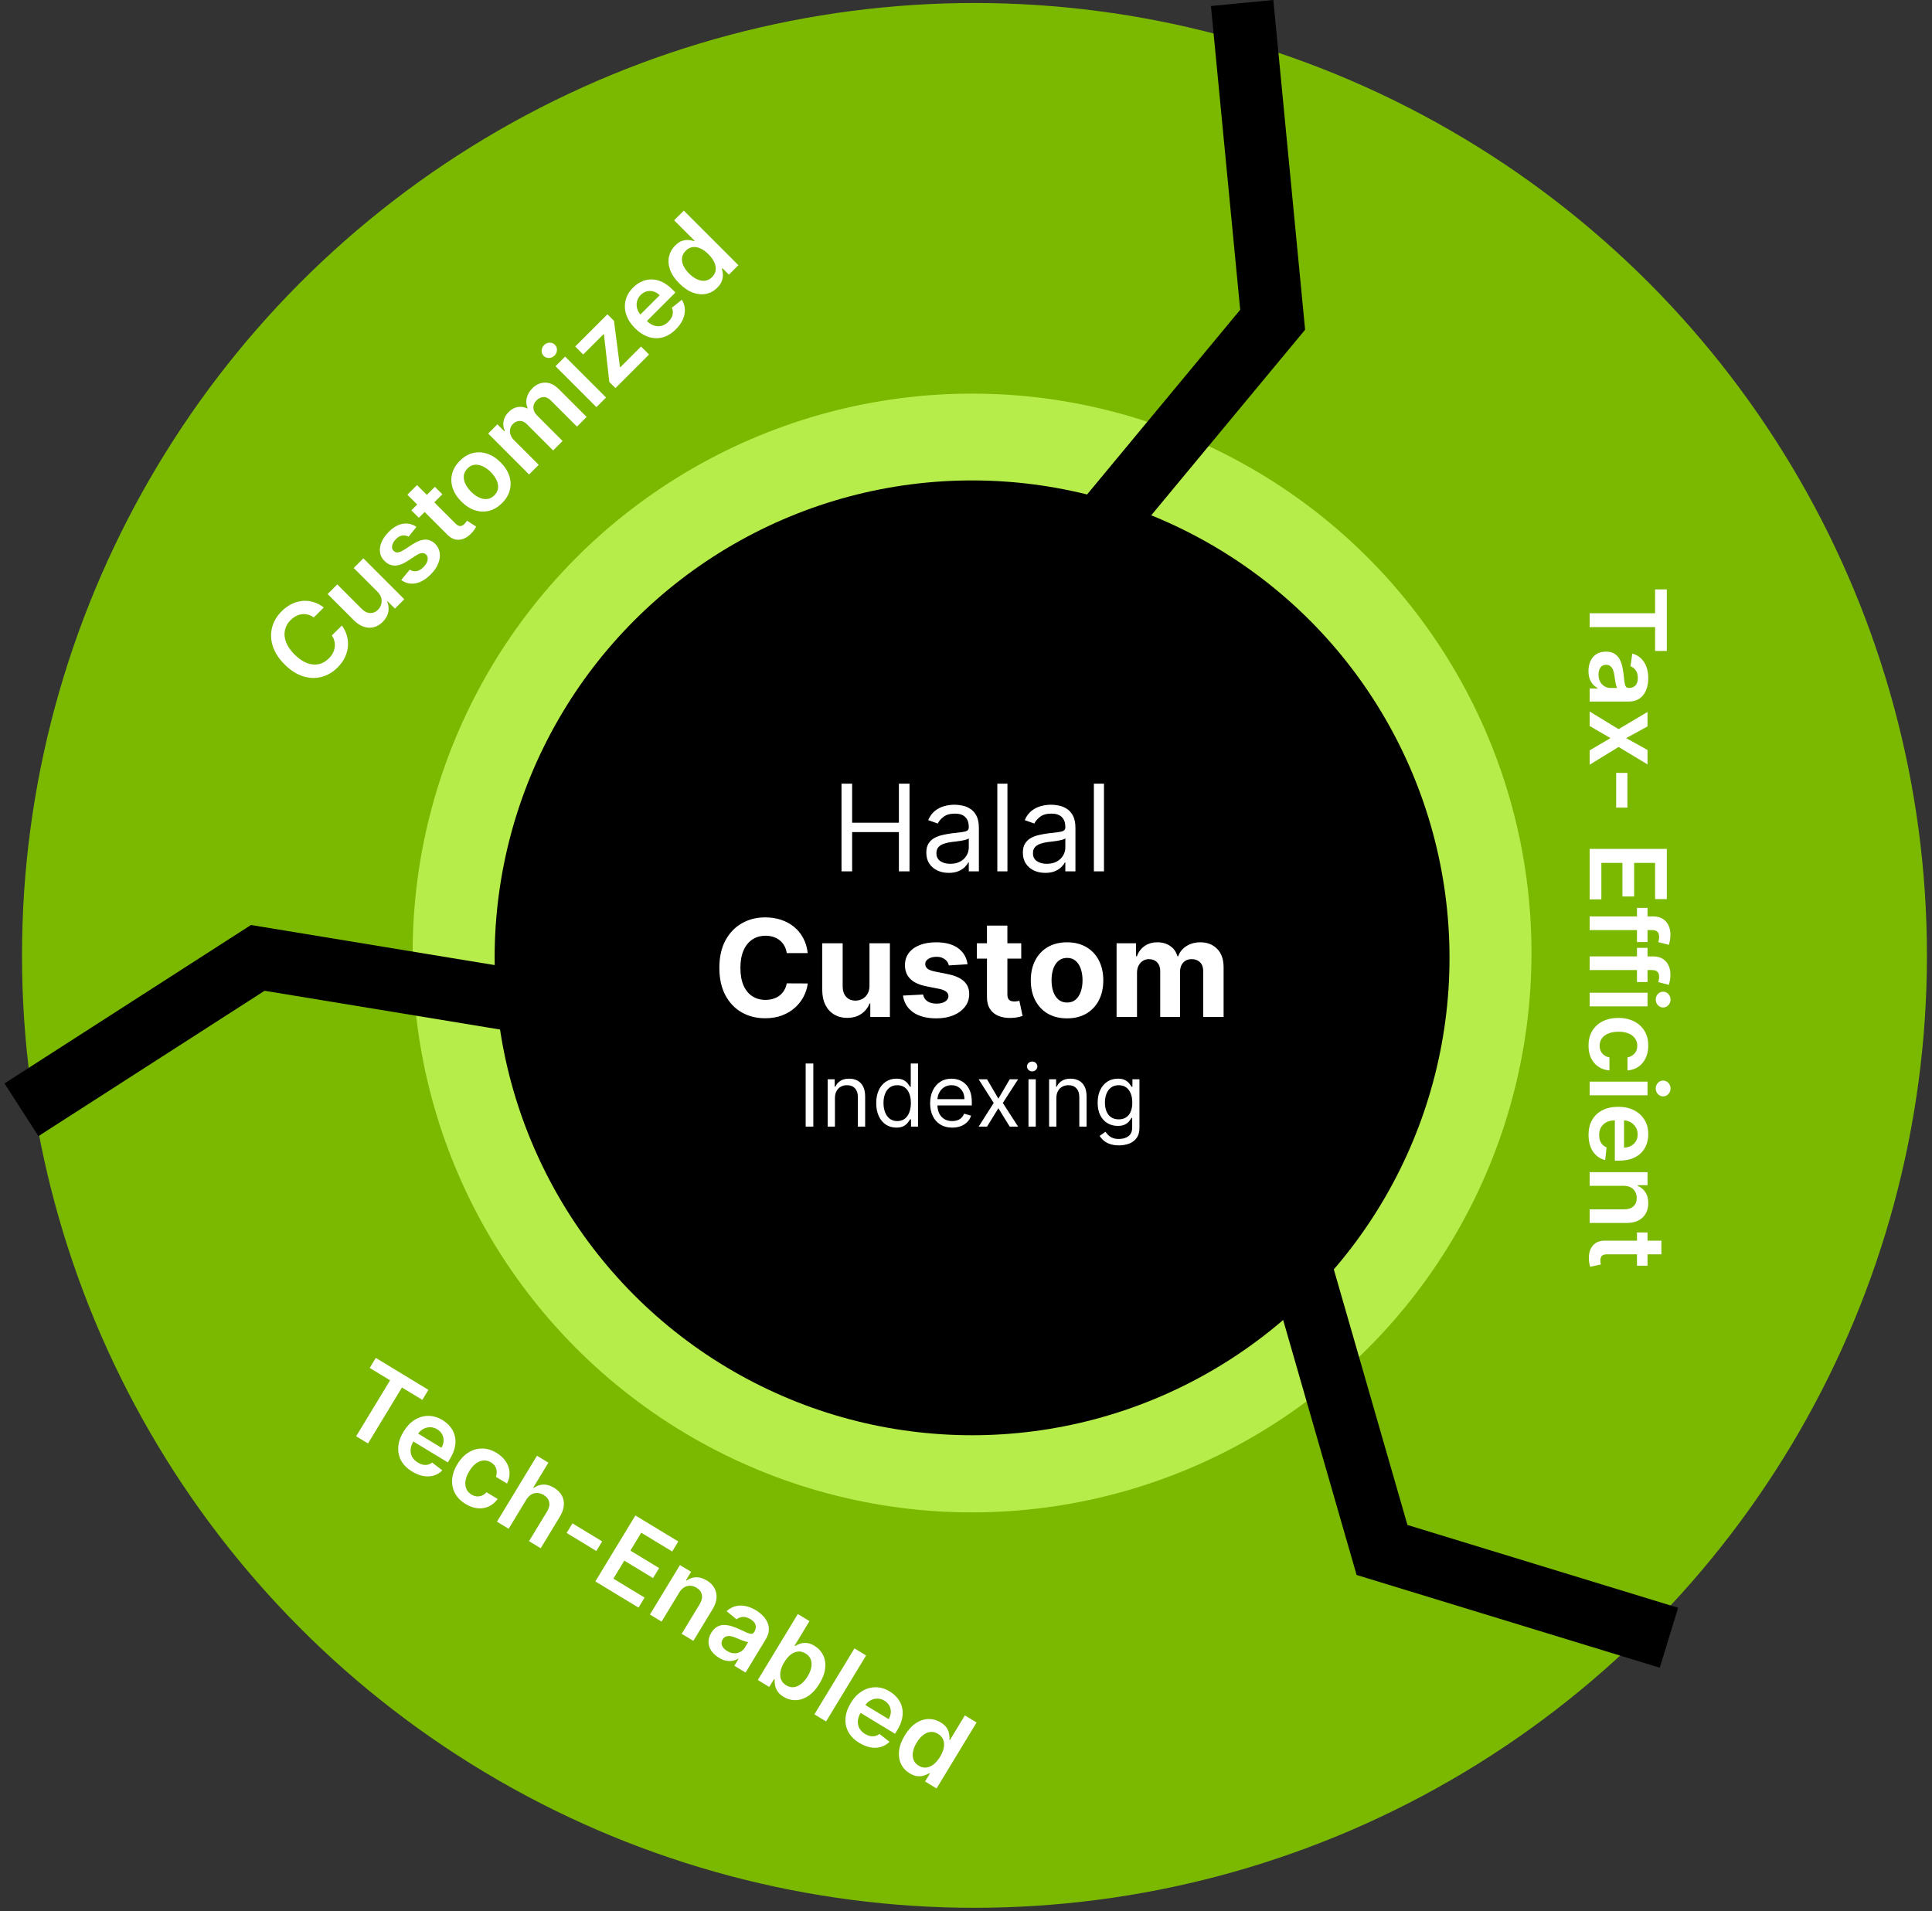
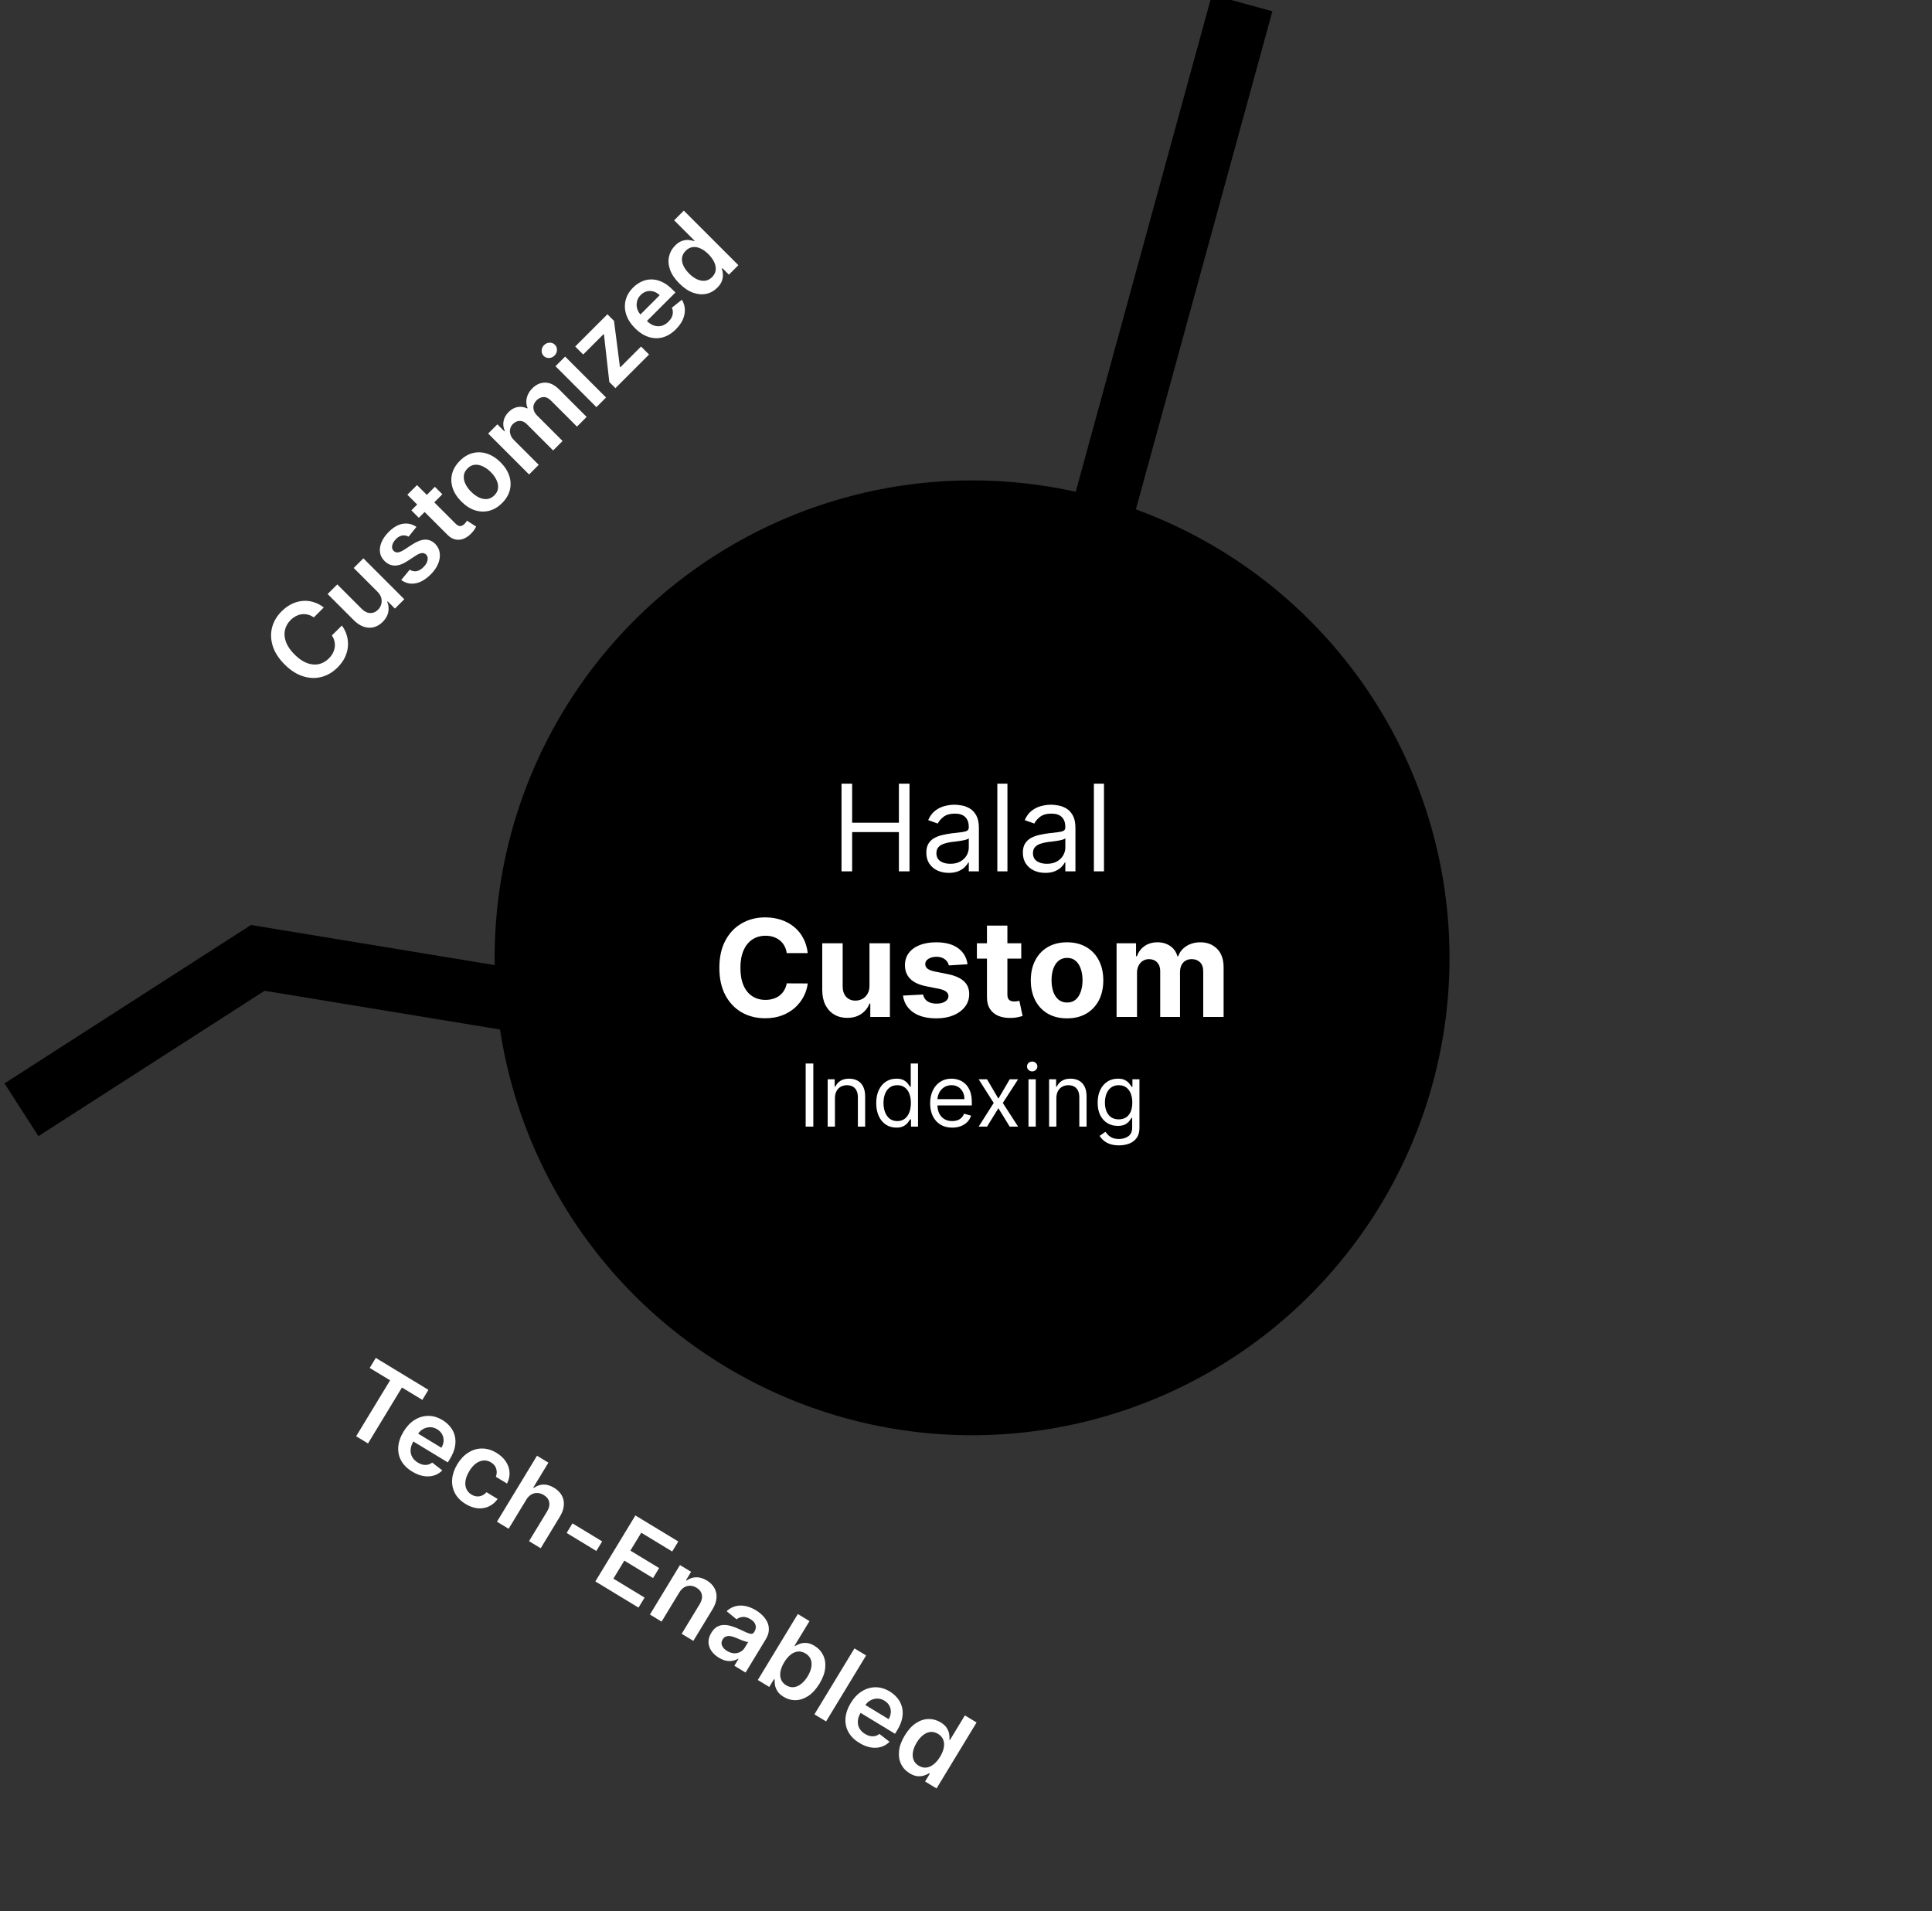
<svg xmlns="http://www.w3.org/2000/svg" width="377" height="373" viewBox="0 0 377 373" fill="none">
  <rect x="0" y="0" width="377" height="373" fill="#333333" stroke="none" />
-   <circle cx="190.153" cy="186.446" r="185.86" fill="#7BB800" />
-   <circle cx="189.683" cy="185.976" r="109.164" fill="#B7ED4A" />
  <circle cx="189.685" cy="186.919" r="93.165" fill="black" />
  <path d="M164.209 170.039V152.929H166.281V160.548H175.405V152.929H177.476V170.039H175.405V162.386H166.281V170.039H164.209ZM185.134 170.34C184.32 170.34 183.582 170.187 182.92 169.88C182.257 169.568 181.73 169.12 181.341 168.535C180.951 167.945 180.756 167.232 180.756 166.396C180.756 165.661 180.9 165.065 181.19 164.609C181.48 164.146 181.867 163.784 182.351 163.522C182.836 163.261 183.371 163.066 183.956 162.938C184.546 162.804 185.139 162.698 185.735 162.62C186.515 162.52 187.147 162.445 187.632 162.395C188.122 162.339 188.478 162.247 188.701 162.119C188.929 161.991 189.043 161.768 189.043 161.451V161.384C189.043 160.559 188.818 159.919 188.367 159.462C187.921 159.005 187.244 158.777 186.337 158.777C185.395 158.777 184.657 158.983 184.123 159.395C183.588 159.807 183.212 160.247 182.995 160.715L181.123 160.047C181.457 159.267 181.903 158.66 182.46 158.226C183.023 157.786 183.635 157.479 184.298 157.307C184.966 157.128 185.624 157.039 186.27 157.039C186.682 157.039 187.155 157.089 187.69 157.19C188.23 157.284 188.751 157.482 189.252 157.783C189.759 158.084 190.18 158.538 190.514 159.145C190.848 159.752 191.015 160.565 191.015 161.584V170.039H189.043V168.301H188.943C188.81 168.58 188.587 168.878 188.275 169.195C187.963 169.513 187.548 169.783 187.03 170.006C186.512 170.228 185.88 170.34 185.134 170.34ZM185.434 168.569C186.214 168.569 186.871 168.415 187.406 168.109C187.946 167.803 188.353 167.407 188.626 166.923C188.904 166.438 189.043 165.929 189.043 165.394V163.589C188.96 163.69 188.776 163.781 188.492 163.865C188.214 163.943 187.891 164.013 187.523 164.074C187.161 164.13 186.807 164.18 186.462 164.224C186.122 164.263 185.846 164.297 185.635 164.324C185.122 164.391 184.643 164.5 184.198 164.65C183.758 164.795 183.401 165.015 183.128 165.31C182.861 165.6 182.727 165.995 182.727 166.497C182.727 167.182 182.981 167.7 183.488 168.051C184 168.396 184.649 168.569 185.434 168.569ZM196.586 152.929V170.039H194.614V152.929H196.586ZM203.973 170.34C203.16 170.34 202.422 170.187 201.759 169.88C201.096 169.568 200.57 169.12 200.18 168.535C199.79 167.945 199.595 167.232 199.595 166.396C199.595 165.661 199.74 165.065 200.03 164.609C200.319 164.146 200.707 163.784 201.191 163.522C201.676 163.261 202.21 163.066 202.795 162.938C203.386 162.804 203.979 162.698 204.575 162.62C205.354 162.52 205.987 162.445 206.471 162.395C206.961 162.339 207.318 162.247 207.541 162.119C207.769 161.991 207.883 161.768 207.883 161.451V161.384C207.883 160.559 207.658 159.919 207.206 159.462C206.761 159.005 206.084 158.777 205.176 158.777C204.235 158.777 203.497 158.983 202.962 159.395C202.428 159.807 202.052 160.247 201.834 160.715L199.963 160.047C200.297 159.267 200.743 158.66 201.3 158.226C201.862 157.786 202.475 157.479 203.138 157.307C203.806 157.128 204.463 157.039 205.109 157.039C205.522 157.039 205.995 157.089 206.53 157.19C207.07 157.284 207.591 157.482 208.092 157.783C208.599 158.084 209.019 158.538 209.354 159.145C209.688 159.752 209.855 160.565 209.855 161.584V170.039H207.883V168.301H207.783C207.649 168.58 207.426 168.878 207.115 169.195C206.803 169.513 206.388 169.783 205.87 170.006C205.352 170.228 204.72 170.34 203.973 170.34ZM204.274 168.569C205.054 168.569 205.711 168.415 206.246 168.109C206.786 167.803 207.193 167.407 207.465 166.923C207.744 166.438 207.883 165.929 207.883 165.394V163.589C207.8 163.69 207.616 163.781 207.332 163.865C207.053 163.943 206.73 164.013 206.363 164.074C206.001 164.13 205.647 164.18 205.302 164.224C204.962 164.263 204.686 164.297 204.474 164.324C203.962 164.391 203.483 164.5 203.037 164.65C202.597 164.795 202.241 165.015 201.968 165.31C201.701 165.6 201.567 165.995 201.567 166.497C201.567 167.182 201.82 167.7 202.327 168.051C202.84 168.396 203.489 168.569 204.274 168.569ZM215.425 152.929V170.039H213.454V152.929H215.425Z" fill="white" />
  <path d="M157.618 185.995H153.519C153.444 185.465 153.292 184.994 153.061 184.582C152.83 184.164 152.534 183.808 152.172 183.515C151.81 183.222 151.392 182.997 150.918 182.841C150.45 182.685 149.942 182.608 149.393 182.608C148.401 182.608 147.537 182.854 146.801 183.347C146.065 183.833 145.494 184.544 145.088 185.48C144.683 186.41 144.48 187.539 144.48 188.867C144.48 190.234 144.683 191.381 145.088 192.311C145.5 193.24 146.074 193.942 146.81 194.416C147.546 194.89 148.398 195.127 149.365 195.127C149.907 195.127 150.409 195.056 150.871 194.912C151.339 194.769 151.754 194.56 152.116 194.285C152.477 194.005 152.777 193.665 153.014 193.265C153.257 192.866 153.426 192.411 153.519 191.899L157.618 191.918C157.512 192.797 157.246 193.646 156.822 194.463C156.404 195.274 155.84 196.001 155.129 196.643C154.424 197.28 153.582 197.785 152.602 198.159C151.629 198.527 150.528 198.711 149.299 198.711C147.59 198.711 146.062 198.324 144.714 197.551C143.373 196.777 142.312 195.658 141.533 194.192C140.759 192.726 140.372 190.951 140.372 188.867C140.372 186.778 140.765 185 141.551 183.534C142.337 182.068 143.404 180.951 144.752 180.184C146.099 179.41 147.615 179.024 149.299 179.024C150.409 179.024 151.439 179.18 152.387 179.492C153.341 179.803 154.187 180.259 154.923 180.858C155.659 181.45 156.258 182.177 156.719 183.038C157.187 183.899 157.487 184.884 157.618 185.995ZM169.665 192.33V184.077H173.651V198.449H169.824V195.839H169.674C169.35 196.681 168.81 197.358 168.056 197.869C167.307 198.381 166.393 198.636 165.314 198.636C164.353 198.636 163.508 198.418 162.778 197.981C162.048 197.545 161.477 196.924 161.066 196.119C160.66 195.315 160.454 194.351 160.448 193.228V184.077H164.434V192.517C164.441 193.365 164.668 194.036 165.117 194.529C165.567 195.021 166.169 195.268 166.923 195.268C167.404 195.268 167.853 195.159 168.271 194.94C168.689 194.716 169.026 194.385 169.281 193.948C169.543 193.512 169.671 192.972 169.665 192.33ZM188.798 188.175L185.149 188.4C185.086 188.088 184.952 187.807 184.746 187.557C184.541 187.302 184.269 187.099 183.932 186.949C183.602 186.793 183.206 186.715 182.744 186.715C182.126 186.715 181.606 186.846 181.181 187.108C180.757 187.364 180.545 187.707 180.545 188.138C180.545 188.481 180.682 188.771 180.957 189.008C181.231 189.245 181.702 189.435 182.37 189.579L184.971 190.103C186.368 190.39 187.41 190.851 188.096 191.487C188.783 192.124 189.126 192.96 189.126 193.995C189.126 194.937 188.848 195.764 188.293 196.475C187.744 197.186 186.989 197.741 186.028 198.14C185.074 198.533 183.973 198.73 182.725 198.73C180.823 198.73 179.307 198.334 178.178 197.542C177.055 196.743 176.397 195.658 176.203 194.285L180.124 194.079C180.243 194.66 180.529 195.102 180.985 195.408C181.44 195.708 182.024 195.857 182.735 195.857C183.433 195.857 183.995 195.723 184.419 195.455C184.849 195.18 185.068 194.828 185.074 194.398C185.068 194.036 184.915 193.739 184.615 193.509C184.316 193.272 183.854 193.091 183.231 192.966L180.742 192.47C179.338 192.189 178.293 191.703 177.607 191.01C176.927 190.318 176.587 189.435 176.587 188.362C176.587 187.439 176.837 186.644 177.336 185.976C177.841 185.309 178.549 184.794 179.46 184.432C180.377 184.07 181.45 183.889 182.679 183.889C184.494 183.889 185.922 184.273 186.964 185.04C188.012 185.808 188.623 186.853 188.798 188.175ZM199.28 184.077V187.071H190.625V184.077H199.28ZM192.59 180.633H196.576V194.033C196.576 194.401 196.632 194.688 196.745 194.893C196.857 195.093 197.013 195.233 197.213 195.315C197.418 195.396 197.655 195.436 197.924 195.436C198.111 195.436 198.298 195.421 198.485 195.389C198.672 195.352 198.816 195.324 198.916 195.305L199.542 198.271C199.343 198.334 199.062 198.406 198.7 198.487C198.339 198.574 197.899 198.627 197.381 198.646C196.42 198.683 195.578 198.555 194.855 198.262C194.137 197.969 193.579 197.514 193.18 196.896C192.78 196.278 192.584 195.499 192.59 194.557V180.633ZM208.217 198.73C206.763 198.73 205.506 198.421 204.446 197.804C203.391 197.18 202.577 196.313 202.003 195.202C201.43 194.086 201.143 192.791 201.143 191.319C201.143 189.834 201.43 188.537 202.003 187.426C202.577 186.31 203.391 185.443 204.446 184.825C205.506 184.201 206.763 183.889 208.217 183.889C209.67 183.889 210.924 184.201 211.978 184.825C213.039 185.443 213.856 186.31 214.43 187.426C215.004 188.537 215.291 189.834 215.291 191.319C215.291 192.791 215.004 194.086 214.43 195.202C213.856 196.313 213.039 197.18 211.978 197.804C210.924 198.421 209.67 198.73 208.217 198.73ZM208.235 195.642C208.897 195.642 209.449 195.455 209.892 195.081C210.334 194.7 210.668 194.182 210.893 193.527C211.124 192.872 211.239 192.127 211.239 191.291C211.239 190.455 211.124 189.71 210.893 189.055C210.668 188.4 210.334 187.882 209.892 187.501C209.449 187.121 208.897 186.931 208.235 186.931C207.568 186.931 207.006 187.121 206.551 187.501C206.102 187.882 205.762 188.4 205.531 189.055C205.307 189.71 205.194 190.455 205.194 191.291C205.194 192.127 205.307 192.872 205.531 193.527C205.762 194.182 206.102 194.7 206.551 195.081C207.006 195.455 207.568 195.642 208.235 195.642ZM217.883 198.449V184.077H221.682V186.612H221.85C222.149 185.77 222.648 185.106 223.347 184.619C224.046 184.133 224.882 183.889 225.855 183.889C226.84 183.889 227.68 184.136 228.372 184.629C229.064 185.115 229.526 185.776 229.757 186.612H229.907C230.2 185.789 230.73 185.131 231.497 184.638C232.271 184.139 233.185 183.889 234.239 183.889C235.58 183.889 236.669 184.317 237.505 185.171C238.347 186.02 238.768 187.224 238.768 188.783V198.449H234.791V189.569C234.791 188.771 234.579 188.172 234.155 187.773C233.73 187.373 233.2 187.174 232.564 187.174C231.84 187.174 231.276 187.405 230.87 187.866C230.465 188.322 230.262 188.924 230.262 189.672V198.449H226.398V189.485C226.398 188.78 226.195 188.219 225.789 187.801C225.39 187.383 224.863 187.174 224.208 187.174C223.765 187.174 223.366 187.286 223.01 187.511C222.661 187.729 222.383 188.038 222.177 188.437C221.972 188.83 221.869 189.292 221.869 189.822V198.449H217.883Z" fill="white" />
  <path d="M158.707 207.54V219.859H157.215V207.54H158.707ZM162.925 214.301V219.859H161.506V210.62H162.877V212.064H162.998C163.214 211.594 163.543 211.217 163.984 210.933C164.425 210.644 164.995 210.5 165.693 210.5C166.318 210.5 166.866 210.628 167.335 210.885C167.804 211.137 168.169 211.522 168.43 212.039C168.69 212.553 168.821 213.202 168.821 213.988V219.859H167.401V214.085C167.401 213.359 167.212 212.793 166.835 212.388C166.459 211.979 165.941 211.775 165.284 211.775C164.83 211.775 164.425 211.873 164.068 212.07C163.716 212.266 163.437 212.553 163.232 212.93C163.028 213.307 162.925 213.764 162.925 214.301ZM174.904 220.052C174.134 220.052 173.454 219.857 172.864 219.468C172.275 219.075 171.814 218.522 171.481 217.808C171.148 217.09 170.982 216.242 170.982 215.264C170.982 214.293 171.148 213.451 171.481 212.737C171.814 212.023 172.277 211.472 172.87 211.083C173.464 210.694 174.15 210.5 174.928 210.5C175.529 210.5 176.004 210.6 176.353 210.8C176.706 210.997 176.975 211.221 177.159 211.474C177.348 211.723 177.494 211.927 177.598 212.088H177.719V207.54H179.138V219.859H177.767V218.44H177.598C177.494 218.608 177.346 218.821 177.153 219.077C176.961 219.33 176.686 219.557 176.329 219.757C175.972 219.954 175.497 220.052 174.904 220.052ZM175.096 218.777C175.665 218.777 176.147 218.628 176.54 218.331C176.933 218.031 177.231 217.616 177.436 217.086C177.64 216.553 177.743 215.937 177.743 215.24C177.743 214.55 177.643 213.946 177.442 213.429C177.241 212.908 176.945 212.503 176.552 212.214C176.159 211.921 175.673 211.775 175.096 211.775C174.494 211.775 173.993 211.929 173.592 212.238C173.195 212.543 172.896 212.958 172.696 213.483C172.499 214.004 172.401 214.59 172.401 215.24C172.401 215.897 172.501 216.495 172.702 217.032C172.906 217.566 173.207 217.991 173.604 218.307C174.005 218.62 174.503 218.777 175.096 218.777ZM185.809 220.052C184.919 220.052 184.151 219.855 183.505 219.462C182.864 219.065 182.369 218.512 182.02 217.802C181.675 217.088 181.502 216.258 181.502 215.312C181.502 214.365 181.675 213.531 182.02 212.809C182.369 212.084 182.854 211.518 183.475 211.113C184.101 210.704 184.831 210.5 185.665 210.5C186.146 210.5 186.621 210.58 187.091 210.74C187.56 210.901 187.987 211.161 188.372 211.522C188.757 211.879 189.064 212.352 189.292 212.942C189.521 213.531 189.635 214.257 189.635 215.119V215.721H182.513V214.494H188.191C188.191 213.972 188.087 213.507 187.879 213.098C187.674 212.689 187.381 212.366 187 212.13C186.623 211.893 186.178 211.775 185.665 211.775C185.1 211.775 184.61 211.915 184.197 212.196C183.788 212.473 183.473 212.833 183.253 213.279C183.032 213.724 182.922 214.201 182.922 214.71V215.528C182.922 216.226 183.042 216.818 183.283 217.303C183.527 217.784 183.866 218.151 184.299 218.404C184.733 218.652 185.236 218.777 185.809 218.777C186.182 218.777 186.519 218.724 186.82 218.62C187.125 218.512 187.387 218.352 187.608 218.139C187.828 217.922 187.999 217.654 188.119 217.333L189.491 217.718C189.346 218.183 189.104 218.592 188.763 218.945C188.422 219.294 188.001 219.567 187.5 219.763C186.998 219.956 186.435 220.052 185.809 220.052ZM192.605 210.62L194.819 214.397L197.032 210.62H198.669L195.685 215.24L198.669 219.859H197.032L194.819 216.274L192.605 219.859H190.969L193.904 215.24L190.969 210.62H192.605ZM200.694 219.859V210.62H202.114V219.859H200.694ZM201.416 209.08C201.139 209.08 200.901 208.986 200.7 208.797C200.504 208.609 200.406 208.382 200.406 208.117C200.406 207.853 200.504 207.626 200.7 207.438C200.901 207.249 201.139 207.155 201.416 207.155C201.693 207.155 201.929 207.249 202.126 207.438C202.326 207.626 202.427 207.853 202.427 208.117C202.427 208.382 202.326 208.609 202.126 208.797C201.929 208.986 201.693 209.08 201.416 209.08ZM206.134 214.301V219.859H204.714V210.62H206.085V212.064H206.206C206.422 211.594 206.751 211.217 207.192 210.933C207.633 210.644 208.203 210.5 208.901 210.5C209.526 210.5 210.074 210.628 210.543 210.885C211.012 211.137 211.377 211.522 211.638 212.039C211.898 212.553 212.029 213.202 212.029 213.988V219.859H210.609V214.085C210.609 213.359 210.421 212.793 210.044 212.388C209.667 211.979 209.149 211.775 208.492 211.775C208.038 211.775 207.633 211.873 207.277 212.07C206.924 212.266 206.645 212.553 206.44 212.93C206.236 213.307 206.134 213.764 206.134 214.301ZM218.352 223.517C217.667 223.517 217.077 223.428 216.584 223.252C216.09 223.08 215.679 222.851 215.351 222.566C215.026 222.286 214.767 221.985 214.575 221.664L215.706 220.87C215.834 221.038 215.996 221.231 216.193 221.447C216.389 221.668 216.658 221.858 216.999 222.019C217.344 222.183 217.795 222.266 218.352 222.266C219.098 222.266 219.714 222.085 220.199 221.724C220.684 221.363 220.927 220.798 220.927 220.028V218.151H220.807C220.702 218.319 220.554 218.528 220.361 218.777C220.173 219.021 219.9 219.24 219.543 219.432C219.19 219.621 218.713 219.715 218.112 219.715C217.366 219.715 216.696 219.539 216.103 219.186C215.513 218.833 215.046 218.319 214.701 217.646C214.36 216.972 214.19 216.154 214.19 215.191C214.19 214.245 214.356 213.421 214.689 212.719C215.022 212.013 215.485 211.468 216.078 211.083C216.672 210.694 217.358 210.5 218.136 210.5C218.737 210.5 219.214 210.6 219.567 210.8C219.924 210.997 220.197 211.221 220.385 211.474C220.578 211.723 220.726 211.927 220.831 212.088H220.975V210.62H222.346V220.124C222.346 220.918 222.166 221.564 221.805 222.061C221.448 222.562 220.967 222.929 220.361 223.162C219.76 223.398 219.09 223.517 218.352 223.517ZM218.304 218.44C218.874 218.44 219.355 218.309 219.748 218.049C220.141 217.788 220.44 217.413 220.644 216.924C220.849 216.435 220.951 215.849 220.951 215.167C220.951 214.502 220.851 213.914 220.65 213.405C220.45 212.896 220.153 212.497 219.76 212.208C219.367 211.919 218.882 211.775 218.304 211.775C217.703 211.775 217.201 211.927 216.8 212.232C216.403 212.537 216.105 212.946 215.904 213.459C215.708 213.972 215.609 214.542 215.609 215.167C215.609 215.809 215.71 216.376 215.91 216.87C216.115 217.359 216.415 217.744 216.812 218.025C217.213 218.301 217.711 218.44 218.304 218.44Z" fill="white" />
  <path d="M4.187 216.573L50.299 186.93L101.694 195.387" stroke="black" stroke-width="12.234" />
-   <path d="M214.152 103.633L248.339 62.399L242.384 0.586" stroke="black" stroke-width="12.234" />
-   <path d="M254.148 248.552L269.68 302.474L325.667 319.601" stroke="black" stroke-width="12.234" />
+   <path d="M214.152 103.633L242.384 0.586" stroke="black" stroke-width="12.234" />
  <path d="M63.182 118.543L61.237 120.488C60.863 120.224 60.478 120.044 60.083 119.947C59.685 119.846 59.288 119.82 58.893 119.869C58.498 119.917 58.115 120.04 57.744 120.238C57.373 120.429 57.025 120.687 56.699 121.013C56.12 121.591 55.753 122.25 55.597 122.988C55.437 123.723 55.51 124.496 55.815 125.307C56.117 126.114 56.668 126.918 57.468 127.719C58.283 128.533 59.096 129.093 59.907 129.398C60.718 129.696 61.487 129.766 62.215 129.606C62.943 129.44 63.594 129.069 64.169 128.494C64.488 128.175 64.745 127.835 64.939 127.475C65.133 127.107 65.258 126.729 65.313 126.341C65.372 125.95 65.356 125.556 65.266 125.161C65.18 124.763 65.01 124.378 64.757 124.007L66.712 122.073C67.145 122.652 67.462 123.284 67.663 123.971C67.868 124.653 67.945 125.359 67.897 126.087C67.845 126.811 67.654 127.528 67.325 128.239C66.992 128.946 66.509 129.616 65.875 130.251C64.939 131.187 63.887 131.805 62.719 132.107C61.551 132.408 60.347 132.361 59.106 131.966C57.865 131.571 56.673 130.802 55.529 129.658C54.382 128.511 53.614 127.317 53.226 126.076C52.835 124.832 52.79 123.626 53.091 122.458C53.393 121.29 54.008 120.242 54.937 119.313C55.529 118.72 56.163 118.252 56.839 117.909C57.515 117.566 58.214 117.356 58.934 117.28C59.652 117.2 60.371 117.264 61.092 117.472C61.813 117.673 62.509 118.03 63.182 118.543ZM73.651 115.467L69.024 110.84L70.906 108.958L78.891 116.943L77.066 118.768L75.647 117.349L75.564 117.432C75.831 118.059 75.9 118.721 75.772 119.418C75.647 120.111 75.285 120.757 74.685 121.357C74.162 121.88 73.583 122.227 72.949 122.397C72.315 122.56 71.661 122.53 70.989 122.308C70.313 122.083 69.656 121.652 69.019 121.014L63.934 115.93L65.816 114.048L70.609 118.841C71.115 119.347 71.656 119.61 72.231 119.631C72.807 119.652 73.32 119.437 73.77 118.986C74.047 118.709 74.249 118.373 74.373 117.978C74.498 117.583 74.51 117.169 74.41 116.735C74.309 116.295 74.056 115.872 73.651 115.467ZM81.263 102.822L79.734 104.725C79.513 104.6 79.265 104.522 78.991 104.491C78.721 104.457 78.438 104.493 78.144 104.6C77.849 104.708 77.556 104.907 77.265 105.198C76.873 105.59 76.629 106.004 76.532 106.441C76.438 106.874 76.529 107.224 76.802 107.491C77.031 107.727 77.305 107.83 77.624 107.803C77.946 107.772 78.357 107.6 78.856 107.288L80.509 106.217C81.427 105.625 82.247 105.321 82.968 105.307C83.692 105.29 84.342 105.566 84.918 106.134C85.417 106.64 85.713 107.231 85.806 107.907C85.9 108.576 85.798 109.274 85.5 110.002C85.202 110.73 84.72 111.426 84.055 112.092C83.077 113.069 82.086 113.651 81.081 113.838C80.072 114.022 79.144 113.804 78.294 113.183L79.953 111.172C80.396 111.449 80.845 111.544 81.299 111.457C81.753 111.371 82.197 111.111 82.63 110.678C83.077 110.231 83.344 109.78 83.431 109.326C83.521 108.868 83.431 108.505 83.16 108.234C82.932 108.006 82.654 107.905 82.329 107.933C82.006 107.957 81.621 108.113 81.174 108.401L79.526 109.477C78.601 110.083 77.766 110.381 77.021 110.371C76.272 110.357 75.608 110.057 75.03 109.472C74.534 108.983 74.241 108.423 74.151 107.792C74.061 107.155 74.16 106.494 74.447 105.812C74.735 105.122 75.198 104.458 75.835 103.821C76.771 102.885 77.707 102.348 78.643 102.209C79.582 102.067 80.455 102.271 81.263 102.822ZM84.863 95.001L86.319 96.457L81.728 101.047L80.272 99.591L84.863 95.001ZM79.493 96.545L81.375 94.663L88.871 102.16C89.124 102.413 89.356 102.569 89.568 102.627C89.779 102.679 89.973 102.666 90.15 102.586C90.327 102.506 90.493 102.388 90.649 102.232C90.767 102.115 90.866 101.998 90.945 101.884C91.029 101.766 91.089 101.674 91.127 101.609L92.916 102.763C92.85 102.898 92.744 103.08 92.599 103.308C92.457 103.534 92.255 103.783 91.996 104.057C91.538 104.542 91.043 104.896 90.509 105.118C89.972 105.336 89.426 105.39 88.871 105.279C88.32 105.164 87.797 104.856 87.301 104.353L79.493 96.545ZM97.975 98.171C97.195 98.951 96.348 99.455 95.433 99.684C94.518 99.912 93.595 99.876 92.662 99.575C91.733 99.269 90.857 98.705 90.032 97.88C89.207 97.055 88.64 96.176 88.332 95.244C88.027 94.308 87.989 93.383 88.217 92.468C88.446 91.553 88.95 90.706 89.73 89.926C90.51 89.146 91.357 88.642 92.272 88.413C93.187 88.184 94.111 88.224 95.043 88.532C95.979 88.838 96.859 89.402 97.684 90.227C98.509 91.052 99.072 91.931 99.374 92.863C99.679 93.792 99.717 94.714 99.488 95.629C99.259 96.544 98.755 97.391 97.975 98.171ZM96.478 96.653C96.901 96.23 97.138 95.76 97.19 95.244C97.239 94.724 97.135 94.197 96.878 93.664C96.625 93.126 96.256 92.615 95.771 92.13C95.282 91.641 94.769 91.27 94.232 91.017C93.695 90.757 93.167 90.652 92.647 90.7C92.127 90.749 91.656 90.984 91.233 91.407C90.799 91.841 90.557 92.319 90.505 92.842C90.456 93.362 90.56 93.892 90.817 94.433C91.073 94.967 91.446 95.478 91.934 95.967C92.42 96.452 92.929 96.823 93.463 97.079C94 97.332 94.529 97.434 95.049 97.386C95.568 97.33 96.045 97.086 96.478 96.653ZM103.243 92.591L95.258 84.606L97.056 82.807L98.413 84.164L98.507 84.071C98.216 83.447 98.134 82.814 98.263 82.173C98.387 81.528 98.717 80.939 99.25 80.406C99.791 79.865 100.378 79.541 101.013 79.433C101.647 79.319 102.266 79.411 102.869 79.709L102.952 79.626C102.685 79.005 102.629 78.354 102.785 77.671C102.941 76.981 103.309 76.347 103.888 75.768C104.622 75.034 105.454 74.666 106.383 74.666C107.312 74.666 108.222 75.112 109.112 76.002L114.472 81.362L112.585 83.249L107.516 78.181C107.021 77.685 106.527 77.454 106.035 77.489C105.539 77.52 105.101 77.727 104.719 78.108C104.265 78.562 104.052 79.059 104.08 79.6C104.108 80.134 104.347 80.626 104.797 81.076L109.778 86.057L107.932 87.902L102.785 82.755C102.373 82.343 101.919 82.138 101.423 82.142C100.931 82.142 100.486 82.341 100.087 82.74C99.817 83.01 99.64 83.326 99.557 83.686C99.47 84.043 99.486 84.412 99.604 84.793C99.718 85.171 99.94 85.525 100.269 85.854L105.125 90.709L103.243 92.591ZM116.381 79.453L108.396 71.468L110.278 69.586L118.263 77.571L116.381 79.453ZM108.209 69.388C107.911 69.686 107.556 69.844 107.143 69.861C106.727 69.875 106.379 69.742 106.098 69.461C105.814 69.177 105.681 68.829 105.698 68.416C105.712 68 105.868 67.643 106.166 67.345C106.467 67.044 106.824 66.888 107.237 66.877C107.649 66.86 107.998 66.993 108.282 67.278C108.562 67.558 108.696 67.907 108.682 68.323C108.668 68.731 108.511 69.087 108.209 69.388ZM120.095 75.74L118.899 74.544L117.854 65.264L117.786 65.197L113.804 69.179L112.244 67.619L118.53 61.334L119.814 62.618L120.968 71.612L121.035 71.68L125.09 67.625L126.65 69.184L120.095 75.74ZM131.881 64.265C131.081 65.066 130.223 65.591 129.308 65.84C128.393 66.083 127.473 66.053 126.547 65.752C125.619 65.447 124.737 64.877 123.901 64.041C123.08 63.22 122.515 62.343 122.206 61.411C121.898 60.472 121.853 59.546 122.071 58.635C122.286 57.72 122.775 56.881 123.537 56.119C124.029 55.627 124.574 55.242 125.17 54.965C125.766 54.68 126.397 54.535 127.062 54.528C127.731 54.517 128.417 54.67 129.121 54.985C129.821 55.297 130.521 55.803 131.221 56.503L131.798 57.08L125.253 63.626L123.984 62.357L128.726 57.616C128.362 57.259 127.963 57.016 127.53 56.888C127.093 56.756 126.657 56.746 126.22 56.857C125.787 56.964 125.39 57.198 125.029 57.559C124.645 57.943 124.4 58.375 124.296 58.853C124.189 59.328 124.205 59.798 124.343 60.262C124.482 60.719 124.728 61.128 125.081 61.489L126.189 62.596C126.653 63.061 127.137 63.374 127.639 63.537C128.138 63.697 128.629 63.712 129.11 63.584C129.589 63.452 130.032 63.182 130.441 62.773C130.715 62.499 130.925 62.213 131.07 61.915C131.212 61.614 131.289 61.305 131.299 60.99C131.309 60.674 131.244 60.362 131.101 60.054L133.056 58.494C133.41 59.07 133.604 59.687 133.638 60.345C133.673 60.997 133.545 61.659 133.254 62.331C132.959 63 132.502 63.645 131.881 64.265ZM139.972 56.143C139.344 56.771 138.622 57.171 137.804 57.344C136.986 57.517 136.126 57.441 135.225 57.115C134.324 56.79 133.435 56.188 132.558 55.312C131.671 54.424 131.068 53.53 130.749 52.629C130.43 51.721 130.365 50.861 130.552 50.05C130.735 49.236 131.134 48.522 131.747 47.909C132.215 47.441 132.68 47.136 133.141 46.994C133.598 46.848 134.026 46.798 134.425 46.843C134.82 46.884 135.163 46.954 135.454 47.051L135.532 46.973L131.55 42.991L133.437 41.103L144.084 51.75L142.233 53.601L140.975 52.343L140.861 52.457C140.958 52.748 141.024 53.095 141.058 53.497C141.089 53.896 141.031 54.322 140.882 54.776C140.732 55.23 140.429 55.686 139.972 56.143ZM138.953 54.074C139.351 53.676 139.584 53.229 139.649 52.733C139.712 52.234 139.622 51.718 139.379 51.184C139.136 50.65 138.757 50.125 138.241 49.608C137.724 49.092 137.203 48.716 136.676 48.48C136.152 48.241 135.645 48.156 135.153 48.226C134.664 48.291 134.217 48.527 133.811 48.933C133.392 49.352 133.151 49.811 133.089 50.31C133.026 50.809 133.116 51.322 133.359 51.849C133.602 52.376 133.971 52.887 134.466 53.383C134.965 53.882 135.482 54.256 136.016 54.506C136.549 54.748 137.069 54.842 137.575 54.786C138.081 54.724 138.54 54.487 138.953 54.074Z" fill="white" />
-   <path d="M322.966 115.023L325.252 115.023L325.252 127.036L322.966 127.036L322.966 122.382L310.195 122.382L310.195 119.676L322.966 119.676L322.966 115.023ZM309.967 130.947C309.967 130.232 310.095 129.587 310.35 129.014C310.609 128.445 310.992 127.994 311.497 127.661C312.001 127.332 312.624 127.168 313.364 127.168C314.001 127.168 314.528 127.286 314.945 127.521C315.361 127.756 315.695 128.077 315.945 128.484C316.195 128.891 316.383 129.349 316.511 129.859C316.643 130.374 316.739 130.906 316.797 131.455C316.866 132.116 316.927 132.653 316.981 133.065C317.04 133.476 317.128 133.775 317.246 133.962C317.368 134.153 317.557 134.248 317.812 134.248L317.856 134.248C318.41 134.248 318.839 134.084 319.143 133.756C319.447 133.427 319.599 132.954 319.599 132.337C319.599 131.685 319.456 131.168 319.172 130.785C318.888 130.408 318.552 130.153 318.165 130.021L318.518 127.536C319.204 127.732 319.778 128.055 320.238 128.506C320.704 128.957 321.052 129.509 321.282 130.161C321.517 130.812 321.635 131.533 321.635 132.322C321.635 132.866 321.571 133.408 321.444 133.947C321.317 134.486 321.106 134.979 320.812 135.425C320.523 135.871 320.128 136.228 319.628 136.498C319.128 136.773 318.503 136.91 317.753 136.91L310.195 136.91L310.195 134.351L311.747 134.351L311.747 134.263C311.433 134.101 311.139 133.873 310.864 133.579C310.595 133.29 310.377 132.925 310.21 132.484C310.048 132.048 309.967 131.535 309.967 130.947ZM311.923 131.638C311.923 132.173 312.028 132.636 312.239 133.028C312.455 133.42 312.739 133.721 313.092 133.932C313.445 134.148 313.83 134.256 314.246 134.256L315.577 134.256C315.508 134.172 315.445 134.03 315.386 133.829C315.327 133.633 315.276 133.413 315.231 133.168C315.187 132.922 315.148 132.68 315.114 132.44C315.08 132.2 315.05 131.991 315.026 131.815C314.972 131.418 314.883 131.062 314.761 130.749C314.638 130.435 314.467 130.188 314.246 130.006C314.031 129.825 313.751 129.734 313.408 129.734C312.918 129.734 312.548 129.913 312.298 130.271C312.048 130.629 311.923 131.084 311.923 131.638ZM321.488 141.762L317.319 144.041L321.488 146.357L321.488 149.173L315.842 145.769L310.195 149.232L310.195 146.431L314.261 144.041L310.195 141.674L310.195 138.851L315.842 142.291L321.488 138.939L321.488 141.762ZM317.562 157.611L315.371 157.611L315.371 150.833L317.562 150.833L317.562 157.611ZM310.195 165.664L325.252 165.664L325.252 175.457L322.966 175.457L322.966 168.391L318.878 168.391L318.878 174.949L316.592 174.949L316.592 168.391L312.482 168.391L312.482 175.515L310.195 175.515L310.195 165.664ZM321.488 183.842L319.43 183.842L319.43 177.166L321.488 177.166L321.488 183.842ZM310.195 178.835L322.554 178.835C323.314 178.835 323.946 178.992 324.451 179.305C324.956 179.624 325.333 180.05 325.583 180.585C325.833 181.119 325.958 181.712 325.958 182.364C325.958 182.825 325.921 183.234 325.848 183.592C325.774 183.95 325.708 184.214 325.649 184.386L323.591 183.856C323.625 183.744 323.659 183.602 323.694 183.43C323.733 183.258 323.753 183.067 323.753 182.857C323.753 182.361 323.632 182.011 323.392 181.805C323.157 181.604 322.819 181.504 322.378 181.504L310.195 181.504L310.195 178.835ZM321.488 191.646L319.43 191.646L319.43 184.97L321.488 184.97L321.488 191.646ZM310.195 186.639L322.554 186.639C323.314 186.639 323.946 186.796 324.451 187.11C324.956 187.428 325.333 187.855 325.583 188.389C325.833 188.923 325.958 189.516 325.958 190.168C325.958 190.629 325.921 191.038 325.848 191.396C325.774 191.754 325.708 192.018 325.649 192.19L323.591 191.661C323.625 191.548 323.659 191.406 323.694 191.234C323.733 191.063 323.753 190.871 323.753 190.661C323.753 190.166 323.632 189.815 323.392 189.609C323.157 189.408 322.819 189.308 322.378 189.308L310.195 189.308L310.195 186.639ZM310.195 193.73L321.488 193.73L321.488 196.392L310.195 196.392L310.195 193.73ZM323.091 195.068C323.091 194.647 323.231 194.284 323.51 193.98C323.794 193.676 324.135 193.524 324.532 193.524C324.934 193.524 325.274 193.676 325.554 193.98C325.838 194.284 325.98 194.647 325.98 195.068C325.98 195.495 325.838 195.857 325.554 196.156C325.274 196.46 324.934 196.612 324.532 196.612C324.135 196.612 323.794 196.46 323.51 196.156C323.231 195.857 323.091 195.495 323.091 195.068ZM309.975 204.054C309.975 202.927 310.222 201.959 310.717 201.15C311.212 200.346 311.896 199.726 312.769 199.29C313.646 198.859 314.656 198.643 315.798 198.643C316.945 198.643 317.957 198.864 318.834 199.305C319.716 199.746 320.402 200.369 320.893 201.172C321.388 201.981 321.635 202.937 321.635 204.04C321.635 204.956 321.466 205.767 321.128 206.473C320.795 207.184 320.322 207.75 319.709 208.172C319.101 208.593 318.39 208.833 317.577 208.892L317.577 206.348C318.121 206.245 318.574 206 318.937 205.613C319.305 205.231 319.488 204.718 319.488 204.076C319.488 203.532 319.341 203.054 319.047 202.643C318.758 202.231 318.341 201.91 317.797 201.68C317.253 201.454 316.601 201.341 315.842 201.341C315.072 201.341 314.41 201.454 313.857 201.68C313.308 201.905 312.884 202.221 312.585 202.628C312.291 203.04 312.144 203.523 312.144 204.076C312.144 204.469 312.217 204.819 312.364 205.128C312.516 205.441 312.734 205.704 313.019 205.914C313.303 206.125 313.648 206.27 314.055 206.348L314.055 208.892C313.256 208.828 312.548 208.593 311.93 208.186C311.318 207.779 310.837 207.226 310.489 206.525C310.146 205.824 309.975 205 309.975 204.054ZM310.195 211.077L321.488 211.077L321.488 213.739L310.195 213.739L310.195 211.077ZM323.091 212.416C323.091 211.994 323.231 211.631 323.51 211.327C323.794 211.024 324.135 210.872 324.532 210.872C324.934 210.872 325.274 211.024 325.554 211.327C325.838 211.631 325.98 211.994 325.98 212.416C325.98 212.842 325.838 213.205 325.554 213.504C325.274 213.807 324.934 213.959 324.532 213.959C324.135 213.959 323.794 213.807 323.51 213.504C323.231 213.205 323.091 212.842 323.091 212.416ZM309.975 221.475C309.975 220.343 310.21 219.365 310.681 218.542C311.156 217.723 311.827 217.093 312.695 216.652C313.567 216.211 314.594 215.99 315.776 215.99C316.937 215.99 317.957 216.211 318.834 216.652C319.716 217.098 320.402 217.721 320.893 218.52C321.388 219.318 321.635 220.257 321.635 221.335C321.635 222.031 321.522 222.688 321.297 223.306C321.076 223.928 320.733 224.477 320.268 224.953C319.802 225.433 319.209 225.81 318.488 226.085C317.773 226.359 316.92 226.497 315.93 226.497L315.114 226.497L315.114 217.24L316.908 217.24L316.908 223.945C317.417 223.94 317.871 223.83 318.268 223.615C318.67 223.399 318.986 223.097 319.216 222.71C319.447 222.328 319.562 221.882 319.562 221.372C319.562 220.828 319.43 220.35 319.165 219.939C318.905 219.527 318.562 219.206 318.136 218.975C317.714 218.75 317.251 218.635 316.746 218.63L315.18 218.63C314.523 218.63 313.96 218.75 313.489 218.99C313.023 219.23 312.666 219.566 312.416 219.997C312.171 220.429 312.048 220.933 312.048 221.512C312.048 221.899 312.102 222.25 312.21 222.563C312.323 222.877 312.487 223.149 312.702 223.379C312.918 223.61 313.185 223.784 313.504 223.901L313.224 226.386C312.568 226.229 311.994 225.93 311.504 225.489C311.019 225.053 310.641 224.494 310.372 223.813C310.107 223.132 309.975 222.352 309.975 221.475ZM316.812 231.41L310.195 231.41L310.195 228.748L321.488 228.748L321.488 231.292L319.569 231.292L319.569 231.424C320.201 231.684 320.704 232.098 321.076 232.667C321.449 233.24 321.635 233.948 321.635 234.792C321.635 235.571 321.468 236.25 321.135 236.828C320.802 237.411 320.319 237.862 319.687 238.181C319.055 238.504 318.287 238.664 317.386 238.659L310.195 238.659L310.195 235.997L316.974 235.997C317.729 235.997 318.319 235.801 318.746 235.409C319.172 235.022 319.385 234.485 319.385 233.799C319.385 233.333 319.282 232.919 319.077 232.557C318.876 232.199 318.584 231.917 318.202 231.711C317.819 231.51 317.356 231.41 316.812 231.41ZM321.488 247.003L319.43 247.003L319.43 240.511L321.488 240.511L321.488 247.003ZM324.194 242.114L324.194 244.776L313.592 244.776C313.234 244.776 312.96 244.83 312.769 244.937C312.582 245.05 312.455 245.197 312.386 245.379C312.318 245.56 312.283 245.761 312.283 245.981C312.283 246.148 312.296 246.3 312.32 246.437C312.345 246.579 312.367 246.687 312.386 246.761L310.306 247.209C310.257 247.067 310.203 246.864 310.144 246.599C310.085 246.339 310.051 246.021 310.041 245.643C310.021 244.977 310.122 244.376 310.342 243.842C310.568 243.308 310.916 242.884 311.386 242.57C311.857 242.261 312.445 242.109 313.151 242.114L324.194 242.114Z" fill="white" />
  <path d="M72.144 266.951L73.33 264.996L83.6 271.228L82.414 273.183L78.435 270.769L71.81 281.686L69.497 280.283L76.122 269.365L72.144 266.951ZM80.427 287.174C79.459 286.586 78.746 285.878 78.286 285.048C77.833 284.217 77.642 283.316 77.716 282.346C77.791 281.371 78.135 280.379 78.748 279.369C79.351 278.376 80.068 277.619 80.9 277.098C81.739 276.575 82.627 276.311 83.565 276.307C84.505 276.298 85.435 276.573 86.357 277.133C86.952 277.494 87.455 277.931 87.866 278.444C88.284 278.956 88.575 279.534 88.74 280.178C88.909 280.826 88.924 281.528 88.785 282.287C88.648 283.041 88.323 283.841 87.81 284.688L87.386 285.385L79.473 280.583L80.404 279.05L86.136 282.528C86.396 282.09 86.537 281.645 86.559 281.194C86.583 280.738 86.489 280.312 86.278 279.914C86.07 279.519 85.749 279.189 85.313 278.924C84.848 278.642 84.371 278.507 83.882 278.52C83.395 278.528 82.942 278.655 82.524 278.9C82.113 279.144 81.774 279.48 81.508 279.909L80.695 281.248C80.355 281.809 80.165 282.353 80.126 282.88C80.09 283.403 80.191 283.883 80.43 284.32C80.672 284.754 81.04 285.12 81.534 285.42C81.865 285.621 82.193 285.757 82.517 285.827C82.844 285.894 83.162 285.895 83.47 285.83C83.779 285.765 84.067 285.627 84.332 285.415L86.312 286.943C85.837 287.424 85.284 287.759 84.653 287.949C84.028 288.137 83.354 288.17 82.632 288.047C81.912 287.92 81.177 287.629 80.427 287.174ZM90.856 293.502C89.892 292.917 89.193 292.204 88.759 291.361C88.328 290.521 88.153 289.614 88.233 288.642C88.319 287.669 88.659 286.693 89.251 285.717C89.846 284.737 90.56 283.986 91.392 283.465C92.227 282.939 93.115 282.676 94.056 282.674C95.005 282.67 95.95 282.954 96.893 283.526C97.677 284.002 98.282 284.567 98.71 285.222C99.145 285.876 99.383 286.574 99.426 287.317C99.471 288.055 99.308 288.787 98.936 289.513L96.761 288.193C96.955 287.675 96.981 287.16 96.838 286.649C96.702 286.137 96.36 285.714 95.811 285.381C95.346 285.098 94.861 284.976 94.356 285.014C93.854 285.048 93.364 285.237 92.884 285.583C92.409 285.931 91.975 286.43 91.581 287.079C91.181 287.737 90.935 288.361 90.84 288.952C90.748 289.538 90.798 290.064 90.991 290.531C91.19 290.996 91.527 291.372 92 291.66C92.335 291.863 92.673 291.982 93.013 292.016C93.361 292.049 93.698 291.999 94.025 291.865C94.353 291.732 94.656 291.511 94.934 291.204L97.109 292.524C96.64 293.174 96.071 293.657 95.403 293.974C94.737 294.287 94.015 294.41 93.235 294.344C92.458 294.274 91.665 293.993 90.856 293.502ZM102.683 292.681L99.25 298.338L96.975 296.957L104.786 284.085L107.011 285.435L104.063 290.294L104.176 290.362C104.733 289.955 105.343 289.738 106.007 289.711C106.678 289.682 107.383 289.892 108.12 290.339C108.79 290.746 109.29 291.241 109.618 291.825C109.946 292.408 110.083 293.053 110.027 293.758C109.976 294.467 109.713 295.211 109.24 295.99L105.51 302.137L103.235 300.756L106.751 294.961C107.146 294.312 107.284 293.705 107.168 293.141C107.058 292.576 106.704 292.111 106.104 291.748C105.702 291.504 105.288 291.373 104.863 291.356C104.445 291.337 104.046 291.436 103.668 291.654C103.293 291.874 102.965 292.216 102.683 292.681ZM117.503 300.798L116.366 302.671L110.571 299.154L111.708 297.281L117.503 300.798ZM116.175 308.609L123.986 295.737L132.358 300.817L131.172 302.772L125.132 299.106L123.011 302.601L128.617 306.003L127.431 307.958L121.825 304.556L119.693 308.069L125.783 311.765L124.597 313.72L116.175 308.609ZM132.533 310.796L129.1 316.453L126.825 315.072L132.684 305.418L134.858 306.737L133.863 308.378L133.976 308.447C134.526 308.041 135.141 307.826 135.82 307.803C136.504 307.782 137.206 307.99 137.926 308.427C138.593 308.832 139.087 309.326 139.408 309.911C139.734 310.499 139.869 311.145 139.813 311.851C139.762 312.56 139.5 313.298 139.028 314.067L135.298 320.214L133.022 318.833L136.539 313.038C136.931 312.392 137.069 311.786 136.955 311.218C136.846 310.652 136.497 310.192 135.911 309.836C135.513 309.594 135.105 309.467 134.688 309.455C134.278 309.441 133.886 309.544 133.512 309.764C133.142 309.987 132.815 310.331 132.533 310.796ZM140.27 323.498C139.659 323.127 139.174 322.683 138.816 322.168C138.464 321.651 138.277 321.09 138.254 320.486C138.235 319.884 138.418 319.266 138.802 318.634C139.132 318.089 139.506 317.699 139.924 317.465C140.341 317.231 140.788 317.113 141.266 317.11C141.743 317.108 142.233 317.184 142.735 317.339C143.243 317.493 143.748 317.688 144.247 317.922C144.849 318.207 145.339 318.433 145.719 318.6C146.102 318.764 146.403 318.843 146.623 318.839C146.85 318.834 147.03 318.722 147.162 318.504L147.185 318.466C147.472 317.993 147.555 317.541 147.432 317.111C147.308 316.681 146.983 316.305 146.455 315.985C145.898 315.647 145.382 315.5 144.908 315.545C144.437 315.592 144.045 315.747 143.731 316.009L141.79 314.418C142.314 313.933 142.888 313.611 143.512 313.451C144.139 313.287 144.791 313.275 145.468 313.417C146.147 313.554 146.824 313.827 147.499 314.236C147.964 314.519 148.394 314.854 148.789 315.243C149.184 315.631 149.495 316.067 149.724 316.55C149.955 317.029 150.057 317.551 150.028 318.119C150.003 318.689 149.796 319.294 149.407 319.935L145.486 326.396L143.299 325.069L144.104 323.743L144.028 323.697C143.727 323.881 143.38 324.014 142.986 324.097C142.599 324.177 142.173 324.174 141.71 324.088C141.253 324 140.773 323.803 140.27 323.498ZM141.876 322.185C142.333 322.462 142.783 322.612 143.228 322.635C143.675 322.654 144.08 322.568 144.443 322.375C144.811 322.185 145.103 321.912 145.319 321.556L146.009 320.419C145.902 320.434 145.748 320.415 145.545 320.361C145.347 320.309 145.132 320.239 144.9 320.149C144.667 320.06 144.439 319.968 144.216 319.872C143.993 319.777 143.8 319.694 143.636 319.624C143.269 319.464 142.919 319.355 142.588 319.297C142.256 319.239 141.955 319.257 141.686 319.352C141.419 319.442 141.196 319.634 141.018 319.927C140.764 320.346 140.725 320.755 140.901 321.155C141.077 321.554 141.402 321.897 141.876 322.185ZM147.874 327.846L155.686 314.973L157.961 316.354L155.039 321.169L155.134 321.226C155.393 321.063 155.71 320.914 156.084 320.779C156.461 320.641 156.888 320.588 157.367 320.621C157.849 320.649 158.372 320.835 158.938 321.178C159.684 321.631 160.241 322.23 160.609 322.975C160.983 323.718 161.121 324.567 161.023 325.522C160.932 326.476 160.561 327.489 159.91 328.562C159.266 329.622 158.546 330.417 157.748 330.948C156.95 331.479 156.133 331.757 155.298 331.783C154.462 331.809 153.665 331.592 152.906 331.132C152.353 330.796 151.951 330.425 151.698 330.02C151.445 329.614 151.287 329.214 151.222 328.82C151.165 328.423 151.146 328.071 151.167 327.763L151.035 327.683L150.112 329.204L147.874 327.846ZM153.035 324.373C152.656 324.997 152.412 325.597 152.303 326.173C152.199 326.752 152.234 327.275 152.409 327.742C152.591 328.208 152.923 328.587 153.404 328.88C153.907 329.185 154.41 329.306 154.912 329.244C155.417 329.178 155.897 328.962 156.354 328.597C156.817 328.23 157.232 327.745 157.598 327.142C157.962 326.543 158.199 325.958 158.309 325.389C158.42 324.82 158.385 324.3 158.206 323.83C158.027 323.36 157.684 322.971 157.177 322.664C156.691 322.369 156.2 322.246 155.706 322.296C155.211 322.345 154.736 322.547 154.281 322.901C153.829 323.258 153.414 323.748 153.035 324.373ZM169.009 323.059L161.198 335.931L158.922 334.55L166.734 321.678L169.009 323.059ZM167.697 340.133C166.729 339.546 166.015 338.837 165.555 338.008C165.102 337.177 164.912 336.276 164.985 335.305C165.06 334.331 165.405 333.338 166.017 332.328C166.62 331.335 167.338 330.578 168.17 330.057C169.009 329.534 169.897 329.271 170.834 329.266C171.774 329.257 172.705 329.533 173.627 330.092C174.222 330.453 174.725 330.89 175.136 331.403C175.554 331.915 175.845 332.493 176.01 333.138C176.179 333.785 176.194 334.488 176.055 335.246C175.918 336 175.593 336.801 175.079 337.647L174.656 338.345L166.743 333.543L167.673 332.009L173.406 335.488C173.666 335.049 173.807 334.604 173.828 334.153C173.852 333.698 173.759 333.271 173.547 332.873C173.34 332.478 173.018 332.148 172.583 331.884C172.118 331.601 171.64 331.467 171.151 331.479C170.664 331.488 170.212 331.614 169.794 331.859C169.382 332.103 169.043 332.439 168.777 332.868L167.965 334.207C167.624 334.768 167.434 335.313 167.396 335.839C167.359 336.362 167.461 336.842 167.7 337.28C167.941 337.713 168.309 338.08 168.804 338.38C169.135 338.58 169.463 338.716 169.787 338.787C170.113 338.853 170.431 338.854 170.74 338.789C171.049 338.724 171.336 338.586 171.602 338.375L173.581 339.903C173.106 340.383 172.553 340.718 171.922 340.908C171.297 341.097 170.624 341.129 169.902 341.006C169.182 340.879 168.447 340.588 167.697 340.133ZM177.509 346.061C176.75 345.601 176.19 344.994 175.827 344.241C175.464 343.488 175.334 342.635 175.436 341.682C175.539 340.729 175.911 339.723 176.555 338.663C177.206 337.59 177.931 336.792 178.73 336.268C179.537 335.742 180.356 335.474 181.188 335.463C182.023 335.448 182.811 335.666 183.553 336.116C184.118 336.459 184.525 336.838 184.773 337.252C185.023 337.661 185.173 338.065 185.224 338.463C185.278 338.857 185.292 339.206 185.267 339.512L185.361 339.569L188.283 334.755L190.564 336.14L182.753 349.012L180.515 347.654L181.438 346.133L181.3 346.049C181.04 346.212 180.719 346.359 180.337 346.488C179.957 346.613 179.529 346.657 179.053 346.62C178.577 346.583 178.062 346.397 177.509 346.061ZM179.276 344.58C179.758 344.872 180.248 344.992 180.745 344.938C181.244 344.88 181.724 344.67 182.185 344.307C182.646 343.945 183.066 343.451 183.445 342.827C183.824 342.202 184.065 341.606 184.169 341.039C184.277 340.474 184.238 339.96 184.054 339.499C183.874 339.04 183.539 338.661 183.049 338.364C182.542 338.056 182.038 337.931 181.539 337.989C181.039 338.047 180.562 338.257 180.108 338.618C179.654 338.978 179.245 339.458 178.882 340.058C178.515 340.661 178.275 341.252 178.159 341.829C178.05 342.405 178.083 342.933 178.257 343.411C178.438 343.888 178.778 344.277 179.276 344.58Z" fill="white" />
</svg>